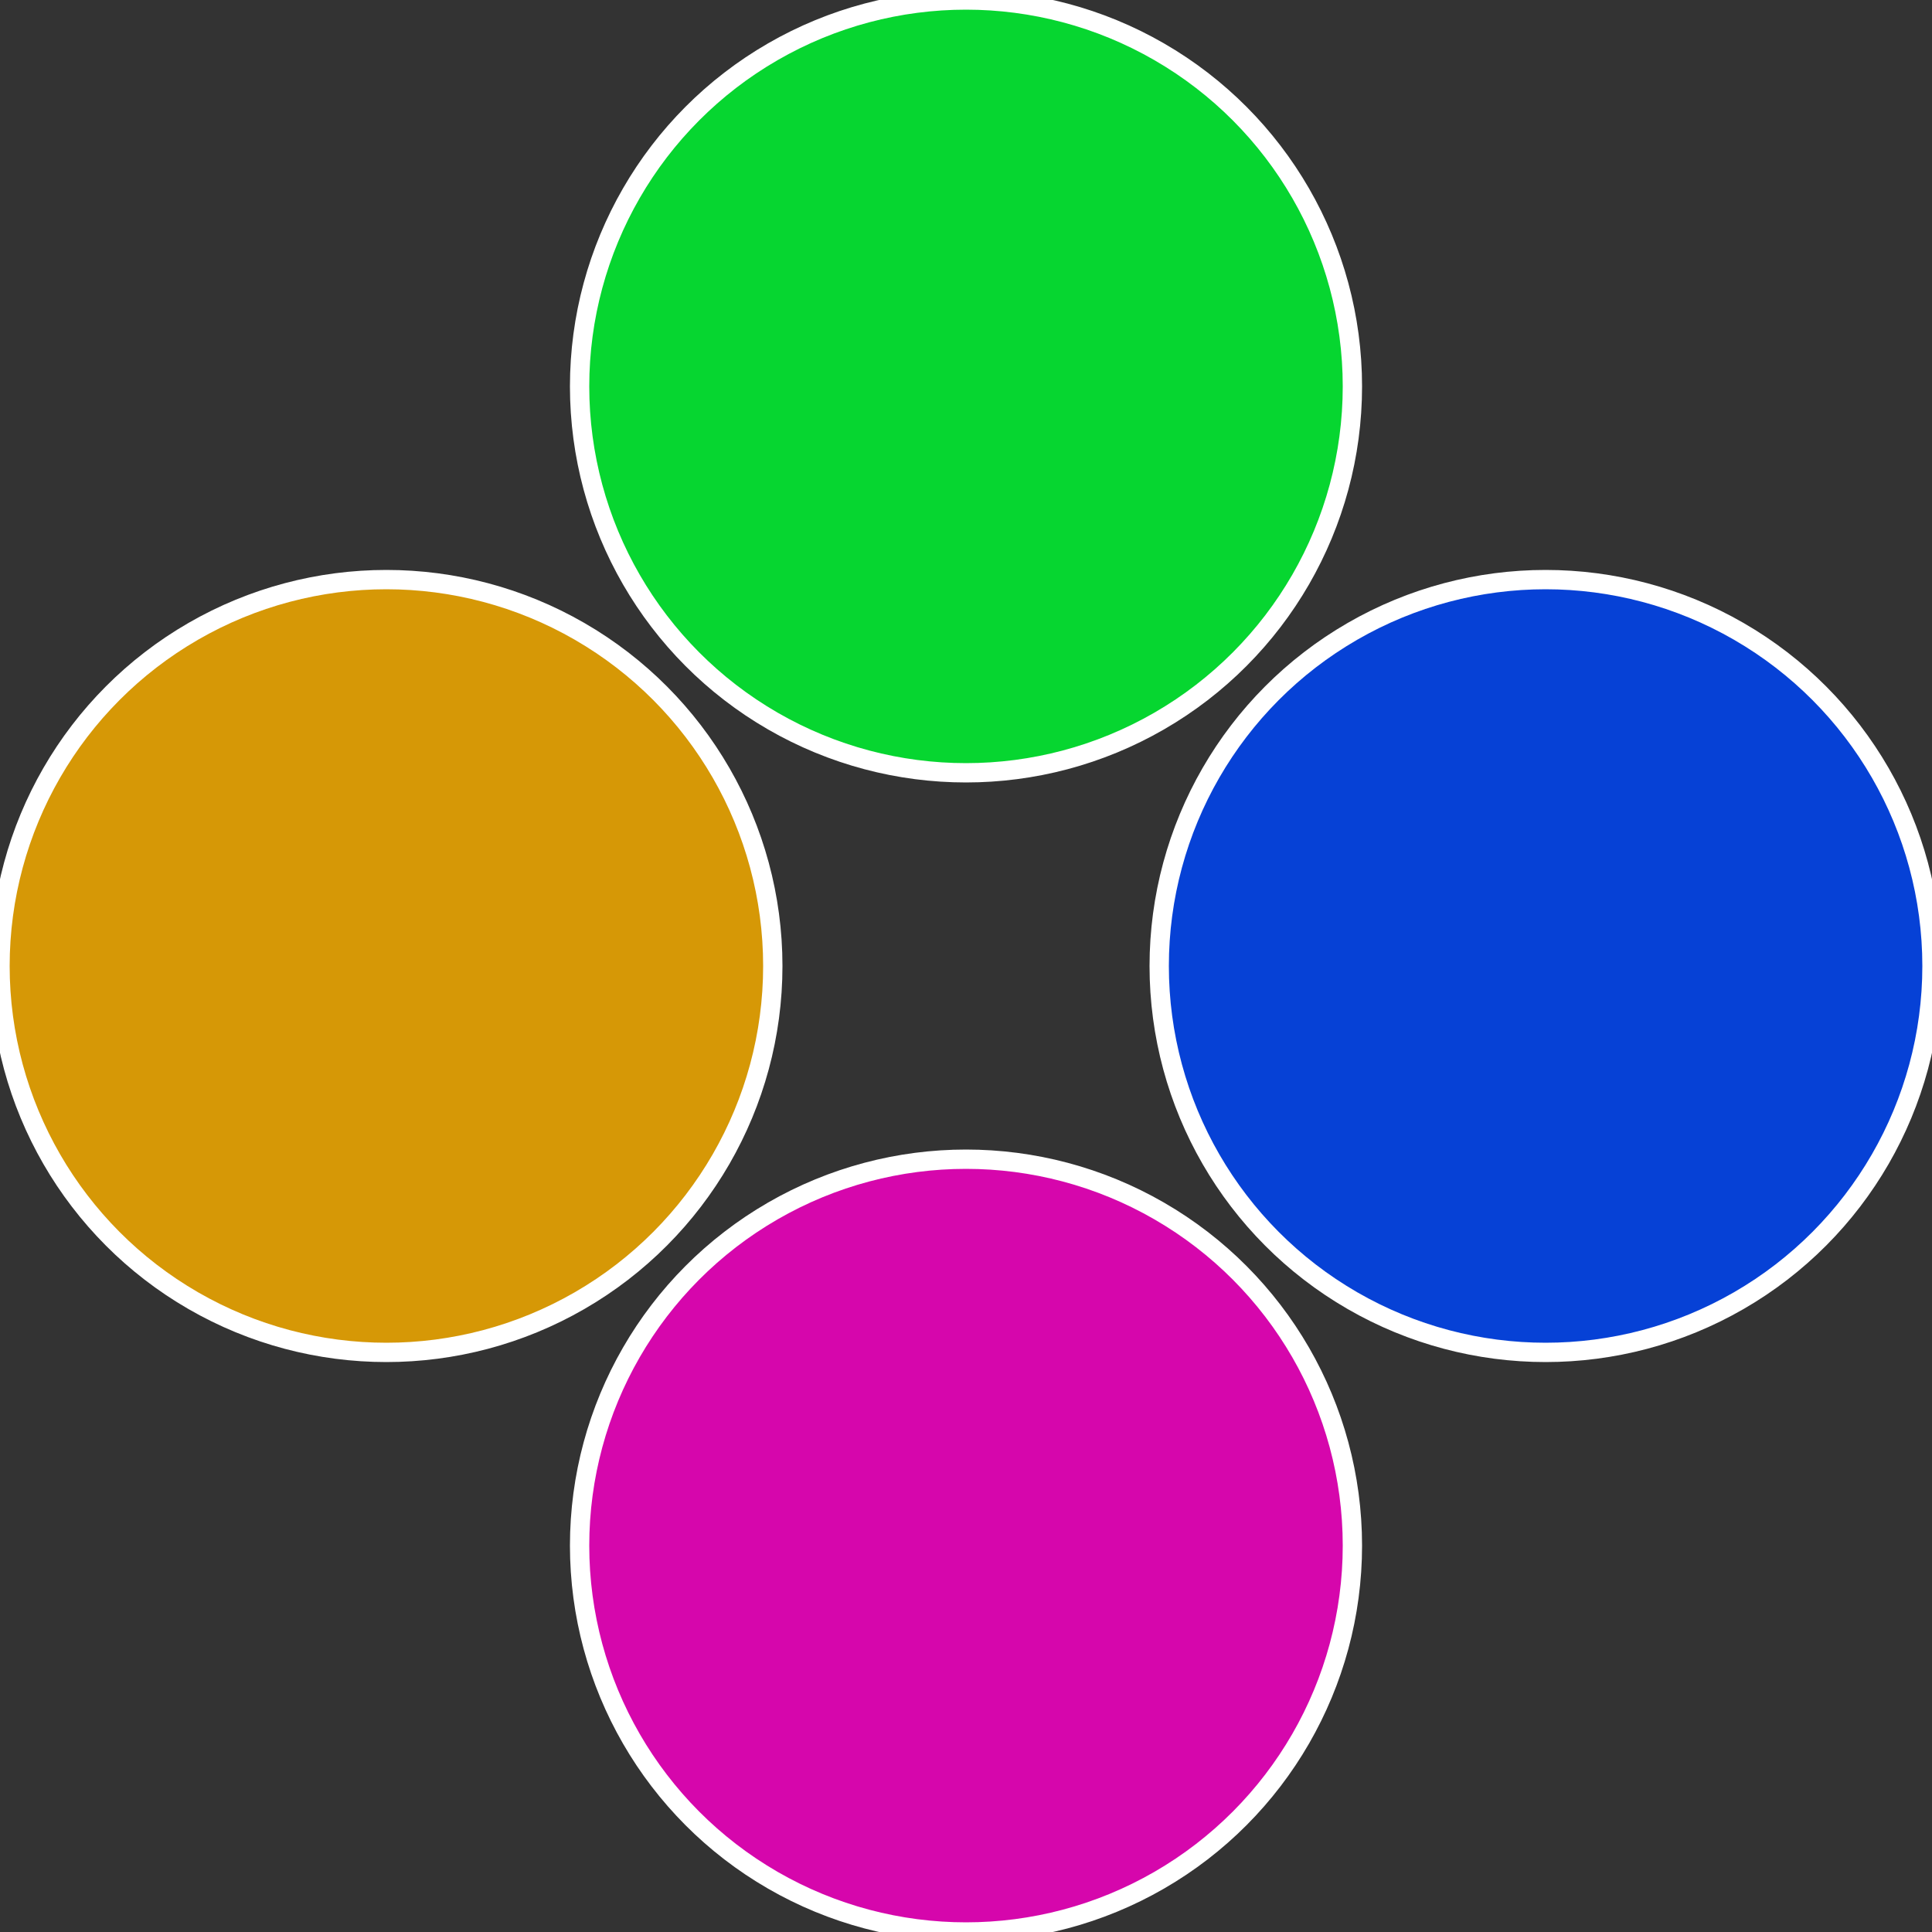
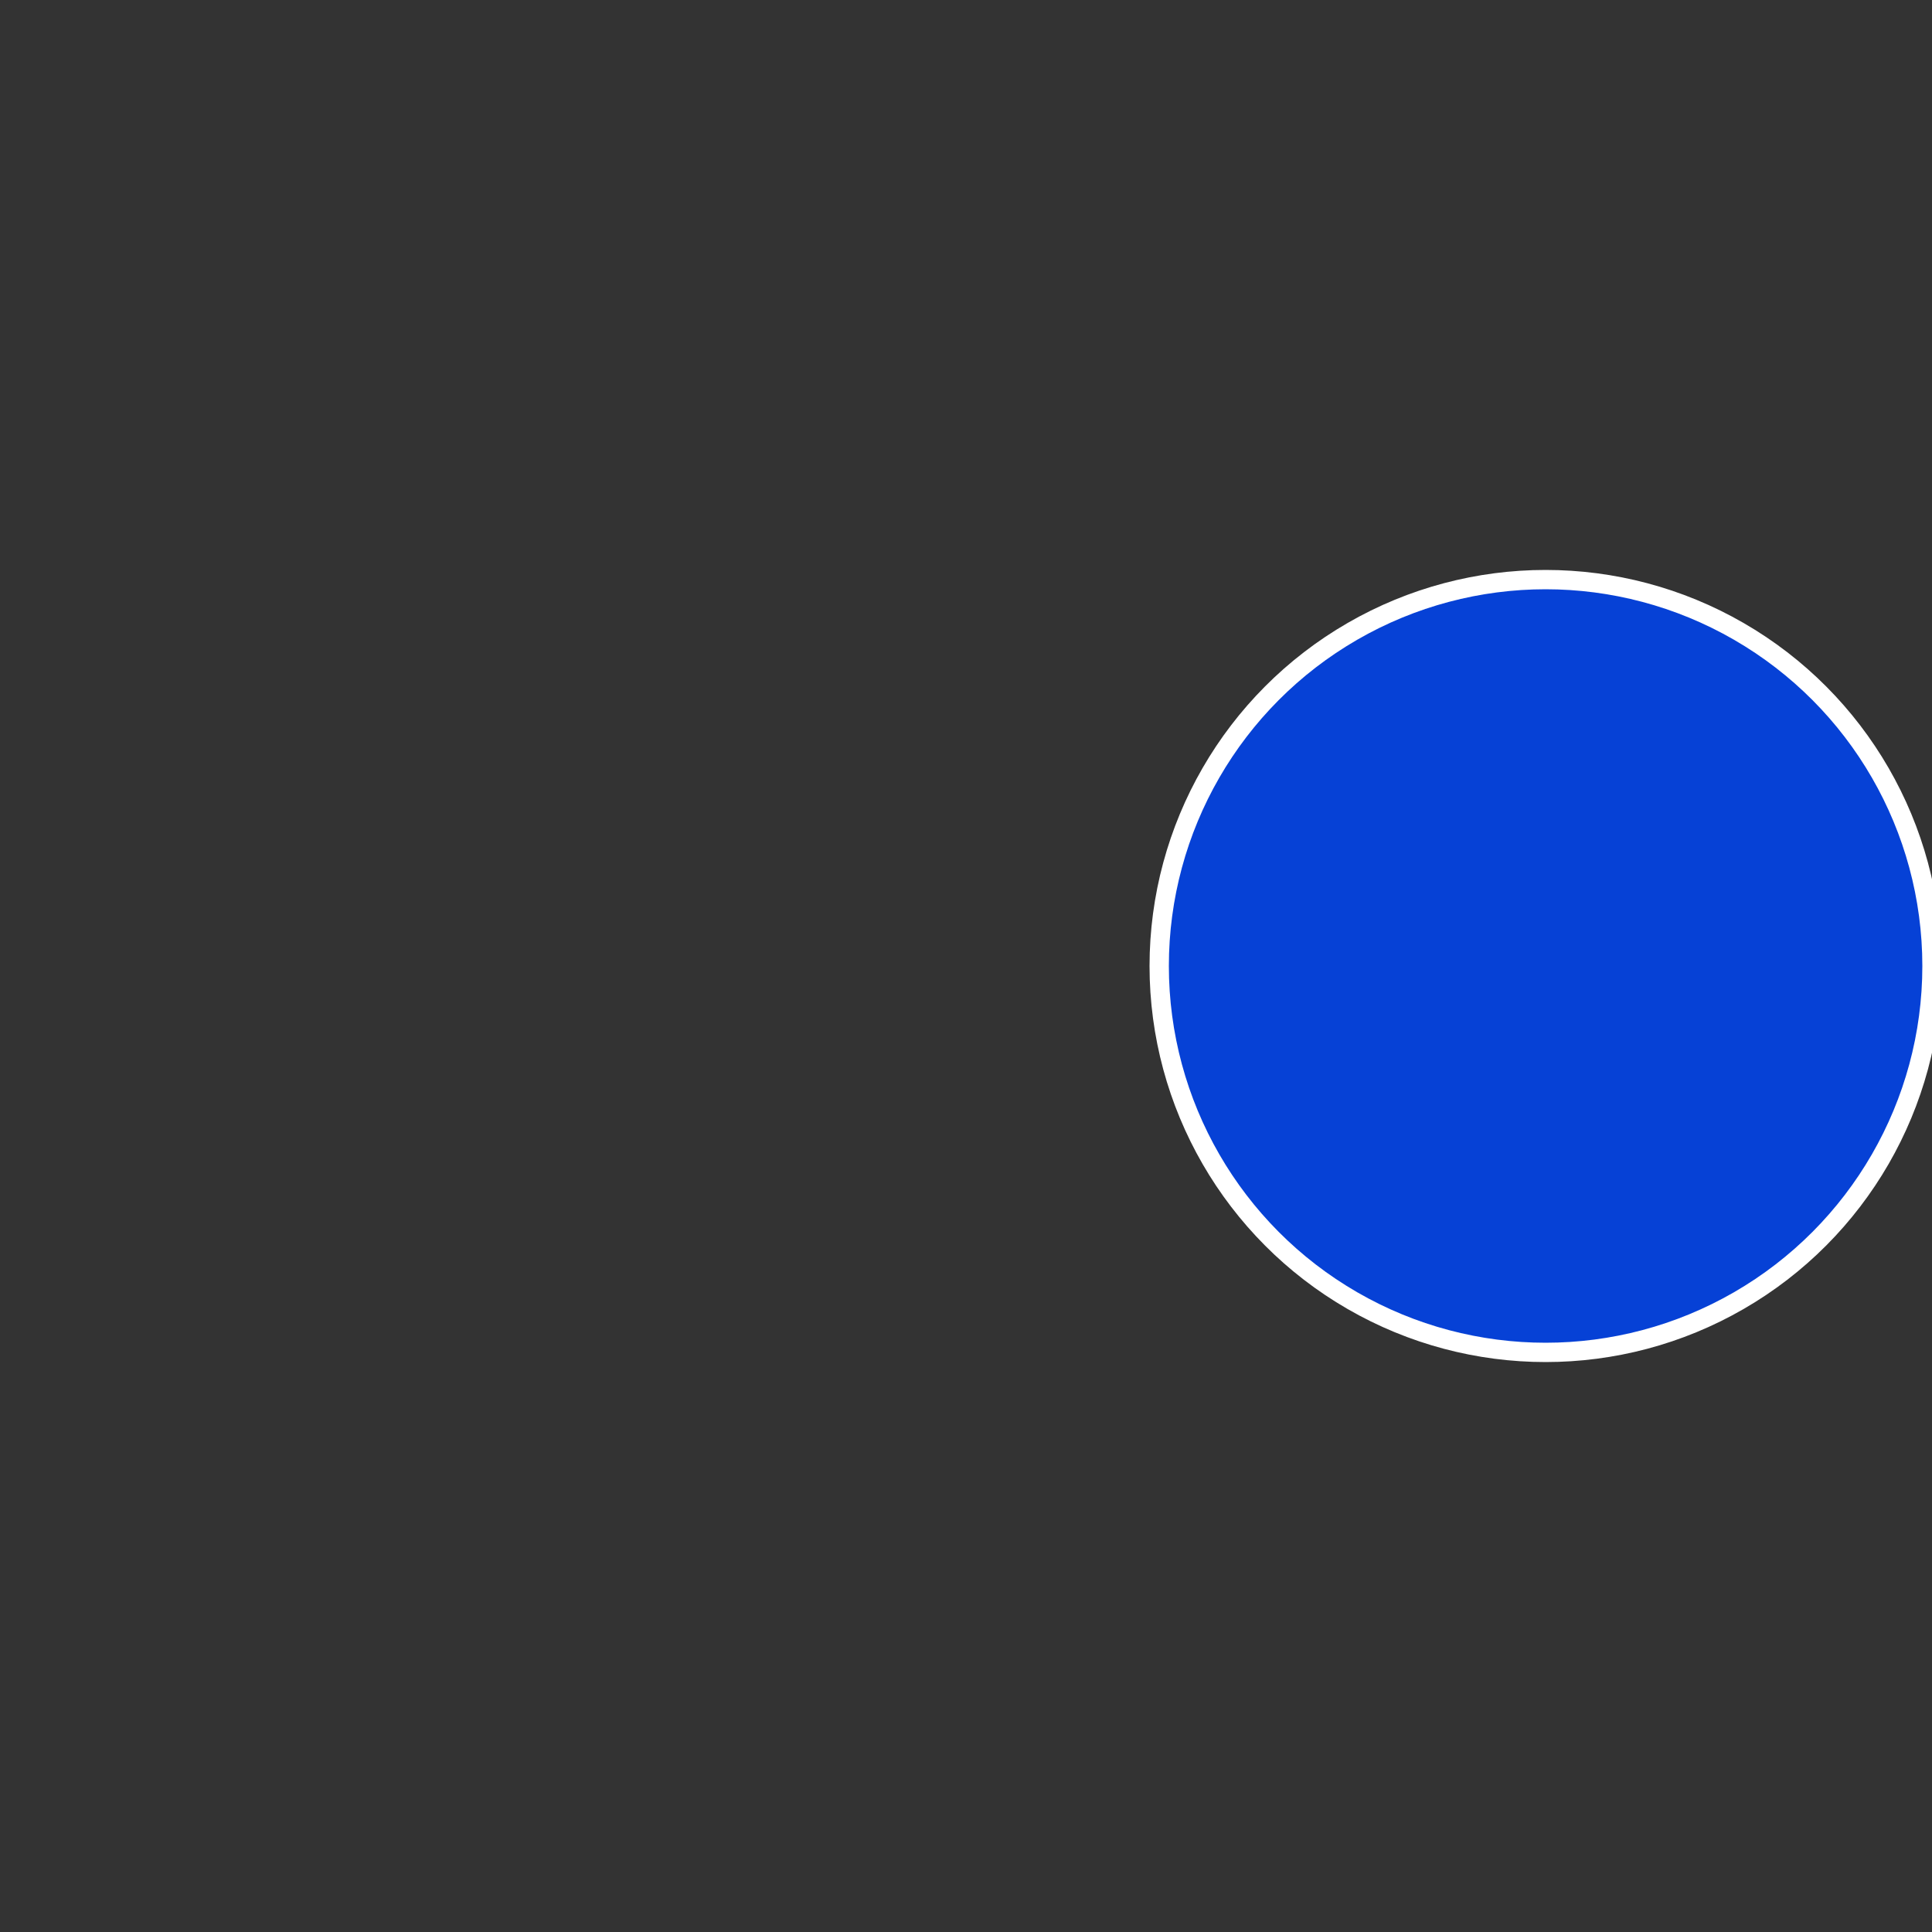
<svg xmlns="http://www.w3.org/2000/svg" width="500" height="500" viewBox="-1 -1 2 2">
  <rect x="-1" y="-1" width="2" height="2" fill="#333333" stroke="none" />
  <circle cx="0.6" cy="0" r="0.4" fill="#0641d6" stroke="#fff" stroke-width="1%" />
-   <circle cx="3.6739403974421E-17" cy="0.6" r="0.4" fill="#d606ac" stroke="#fff" stroke-width="1%" />
-   <circle cx="-0.6" cy="7.3478807948841E-17" r="0.4" fill="#d69806" stroke="#fff" stroke-width="1%" />
-   <circle cx="-1.1021821192326E-16" cy="-0.6" r="0.4" fill="#06d630" stroke="#fff" stroke-width="1%" />
</svg>